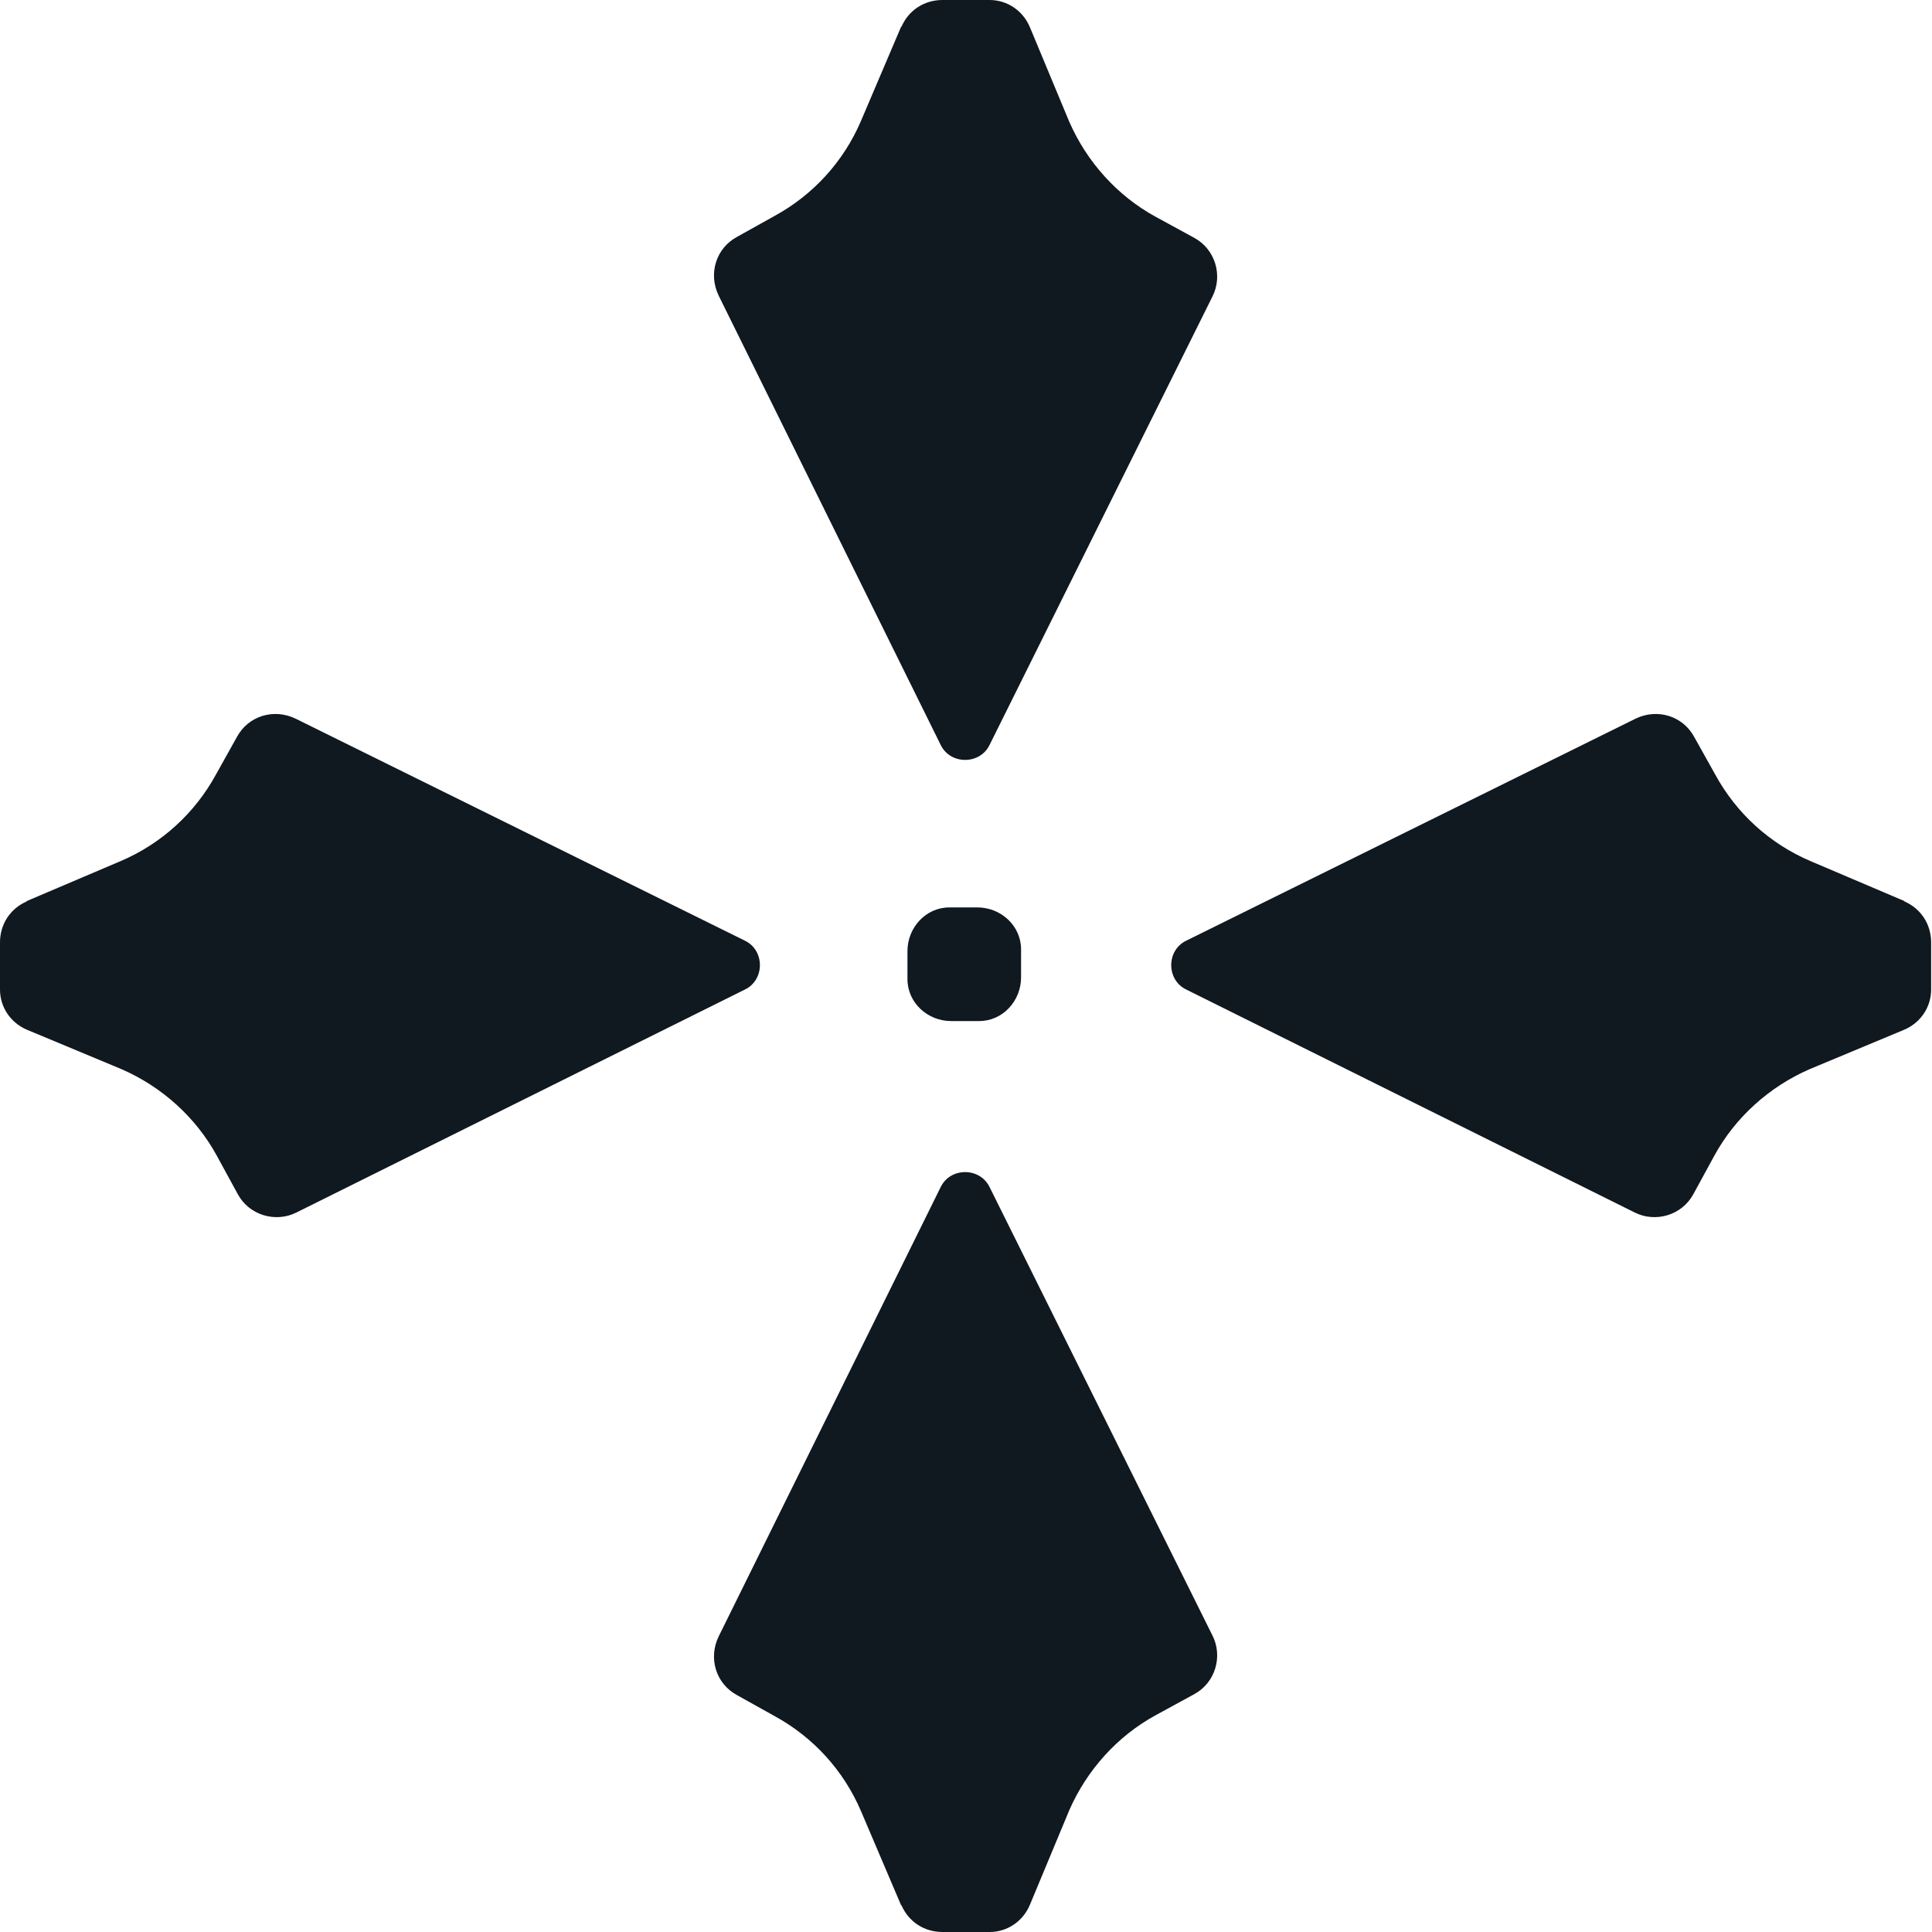
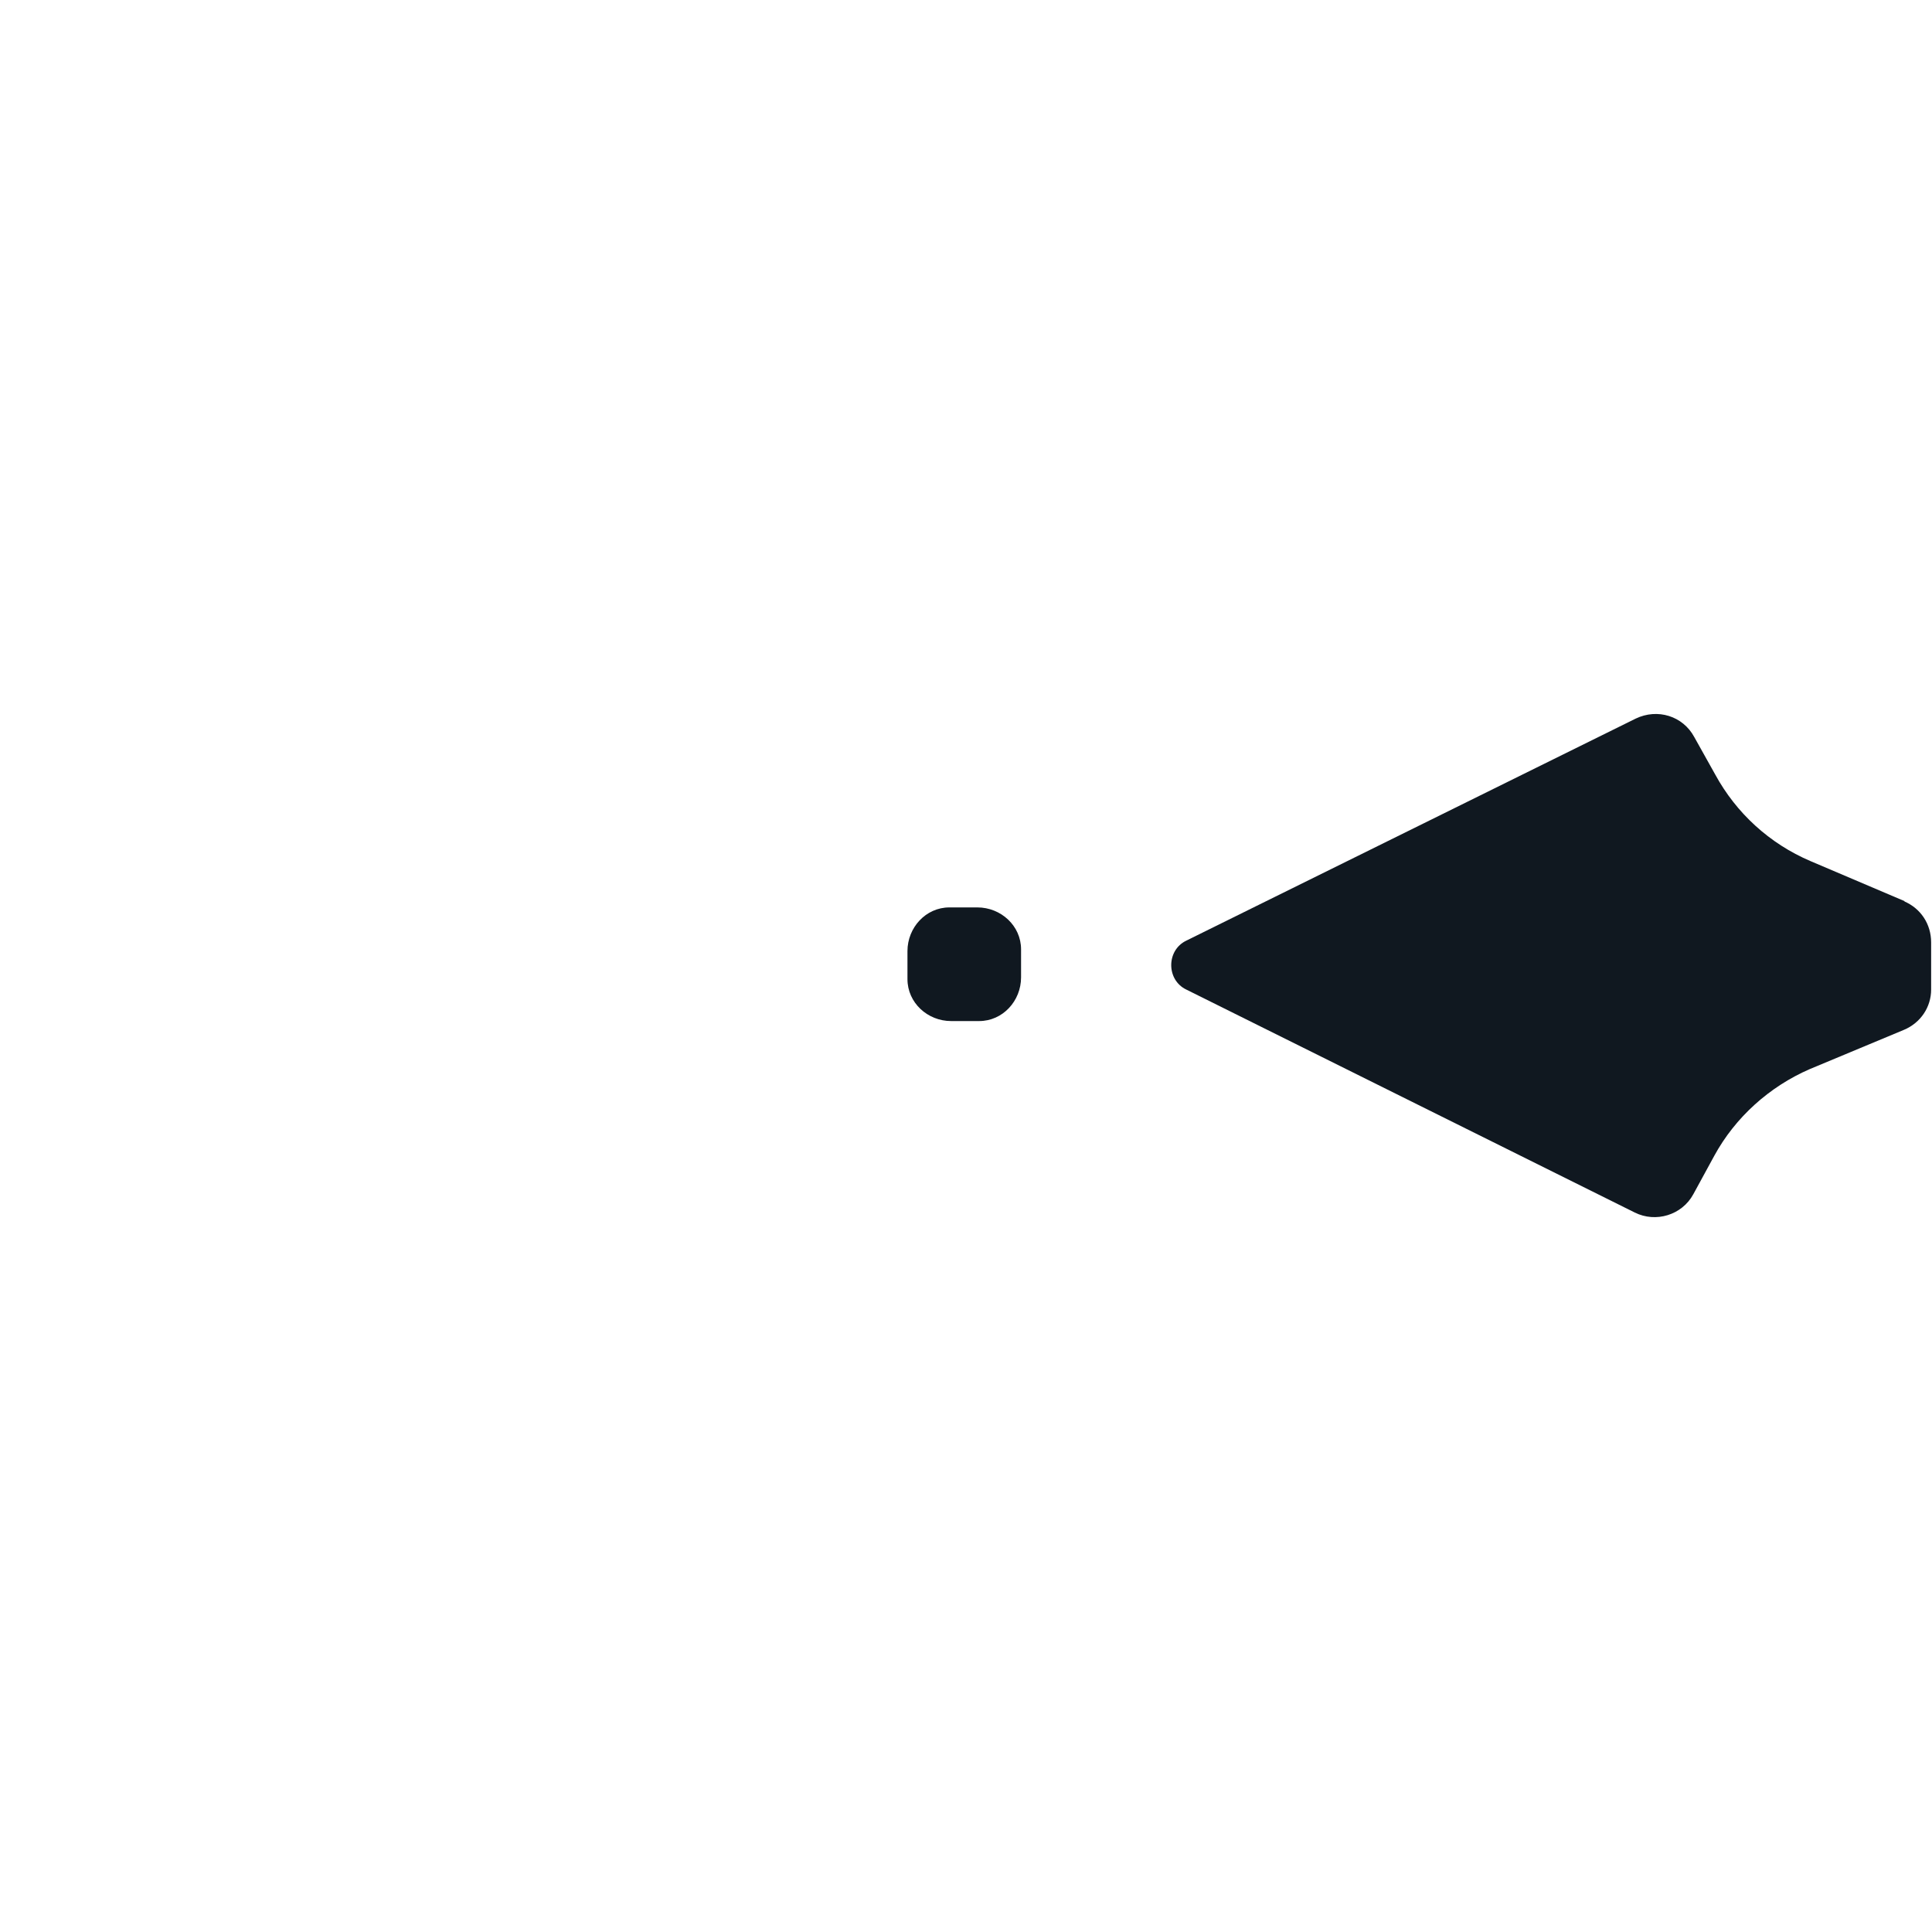
<svg xmlns="http://www.w3.org/2000/svg" width="40" height="40" viewBox="0 0 40 40" fill="none">
-   <path d="M18.661 0.543L17.828 2.498C17.466 3.348 16.833 4.036 16.036 4.471L15.258 4.905C14.824 5.14 14.661 5.665 14.878 6.118L19.475 15.421C19.674 15.837 20.29 15.837 20.489 15.421L25.104 6.136C25.322 5.701 25.159 5.158 24.724 4.923L23.928 4.489C23.131 4.054 22.498 3.348 22.136 2.516L21.322 0.561C21.177 0.217 20.851 0 20.489 0H19.512C19.131 0 18.806 0.217 18.661 0.561V0.543Z" fill="#101820" />
  <path d="M18.788 19.692V20.272C18.788 20.76 19.204 21.14 19.692 21.14H20.272C20.76 21.14 21.14 20.724 21.14 20.235V19.656C21.14 19.167 20.724 18.787 20.235 18.787H19.656C19.168 18.787 18.788 19.204 18.788 19.692Z" fill="#101820" />
-   <path d="M18.661 39.457L17.828 37.502C17.466 36.652 16.833 35.964 16.036 35.529L15.258 35.095C14.824 34.86 14.661 34.335 14.878 33.883L19.475 24.579C19.674 24.163 20.29 24.163 20.489 24.579L25.104 33.864C25.322 34.299 25.159 34.842 24.724 35.077L23.928 35.511C23.131 35.946 22.498 36.652 22.136 37.484L21.322 39.439C21.177 39.783 20.851 40 20.489 40H19.512C19.131 40 18.806 39.783 18.661 39.439V39.457Z" fill="#101820" />
  <path d="M39.439 18.66L37.484 17.828C36.634 17.466 35.946 16.832 35.512 16.036L35.077 15.258C34.842 14.823 34.317 14.661 33.865 14.878L24.561 19.475C24.145 19.674 24.145 20.289 24.561 20.488L33.846 25.104C34.281 25.321 34.824 25.158 35.059 24.724L35.493 23.928C35.928 23.131 36.634 22.498 37.466 22.136L39.421 21.321C39.765 21.176 39.982 20.85 39.982 20.488V19.511C39.982 19.131 39.765 18.805 39.421 18.66H39.439Z" fill="#101820" />
-   <path d="M0.543 18.66L2.498 17.828C3.348 17.466 4.036 16.832 4.471 16.036L4.905 15.258C5.14 14.823 5.665 14.661 6.118 14.878L15.421 19.475C15.837 19.674 15.837 20.289 15.421 20.488L6.136 25.104C5.701 25.321 5.158 25.158 4.923 24.724L4.489 23.928C4.054 23.131 3.348 22.498 2.516 22.136L0.561 21.321C0.217 21.176 0 20.85 0 20.488V19.511C0 19.131 0.217 18.805 0.561 18.66H0.543Z" fill="#101820" />
</svg>